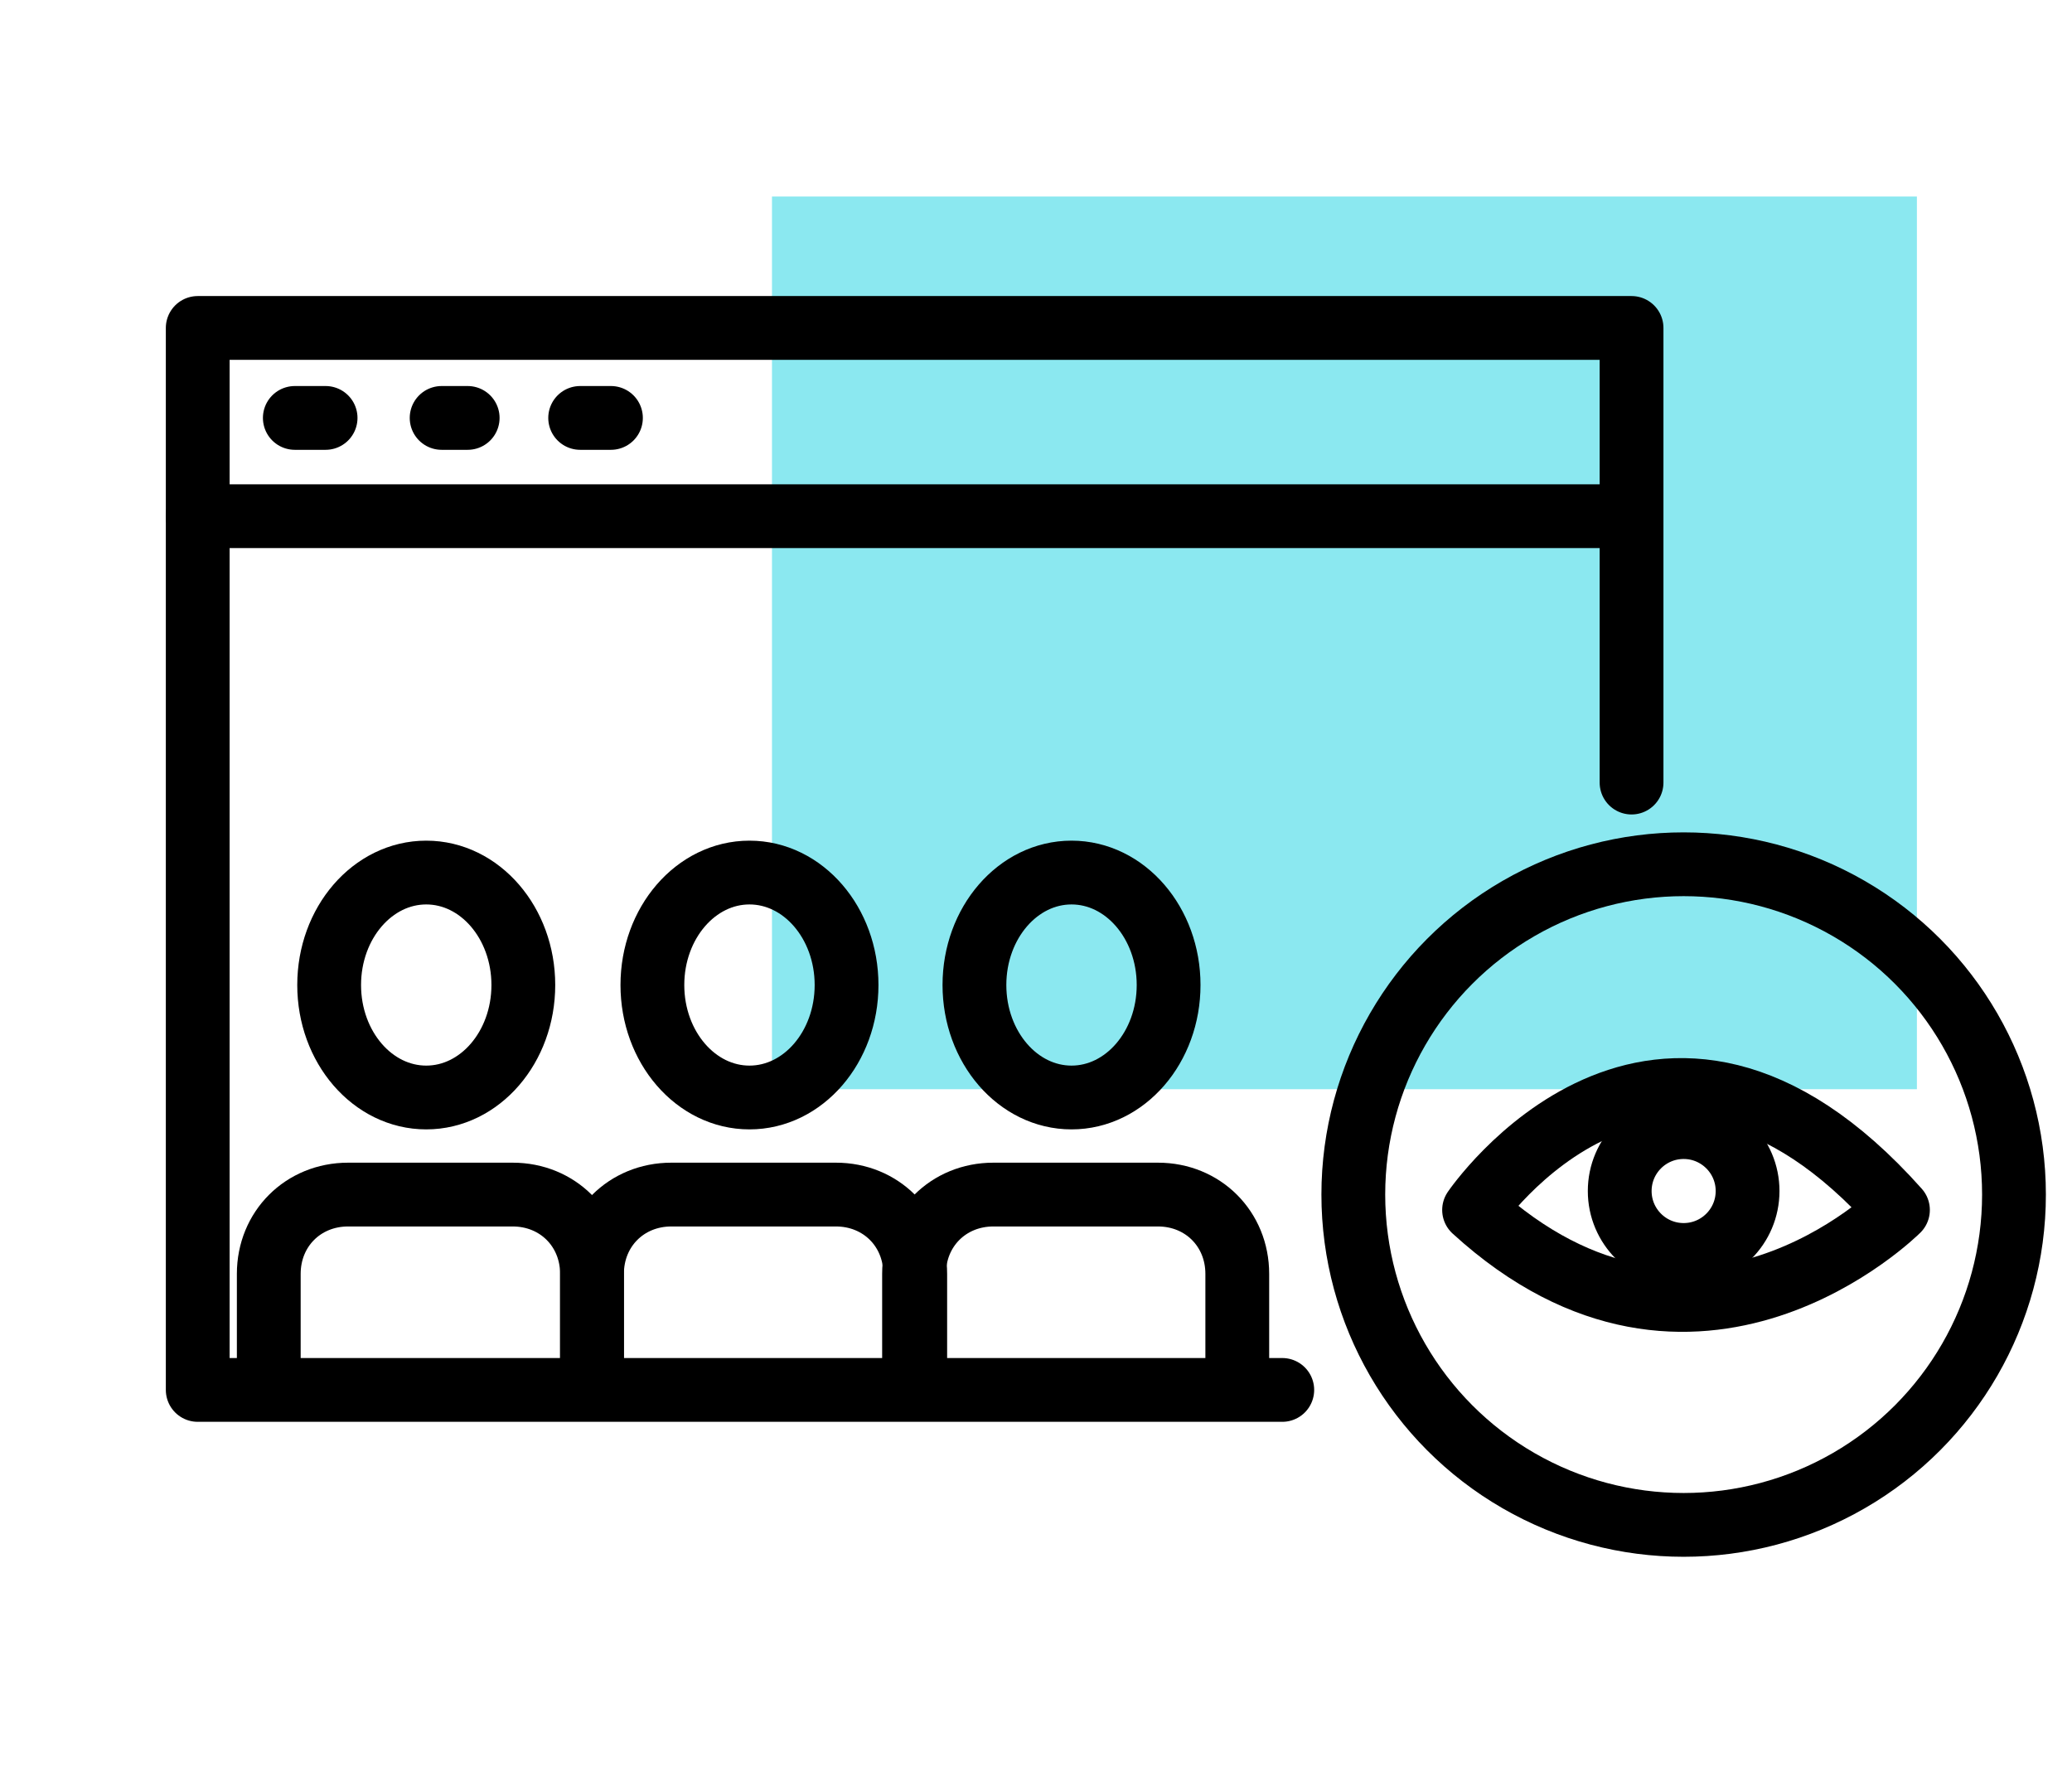
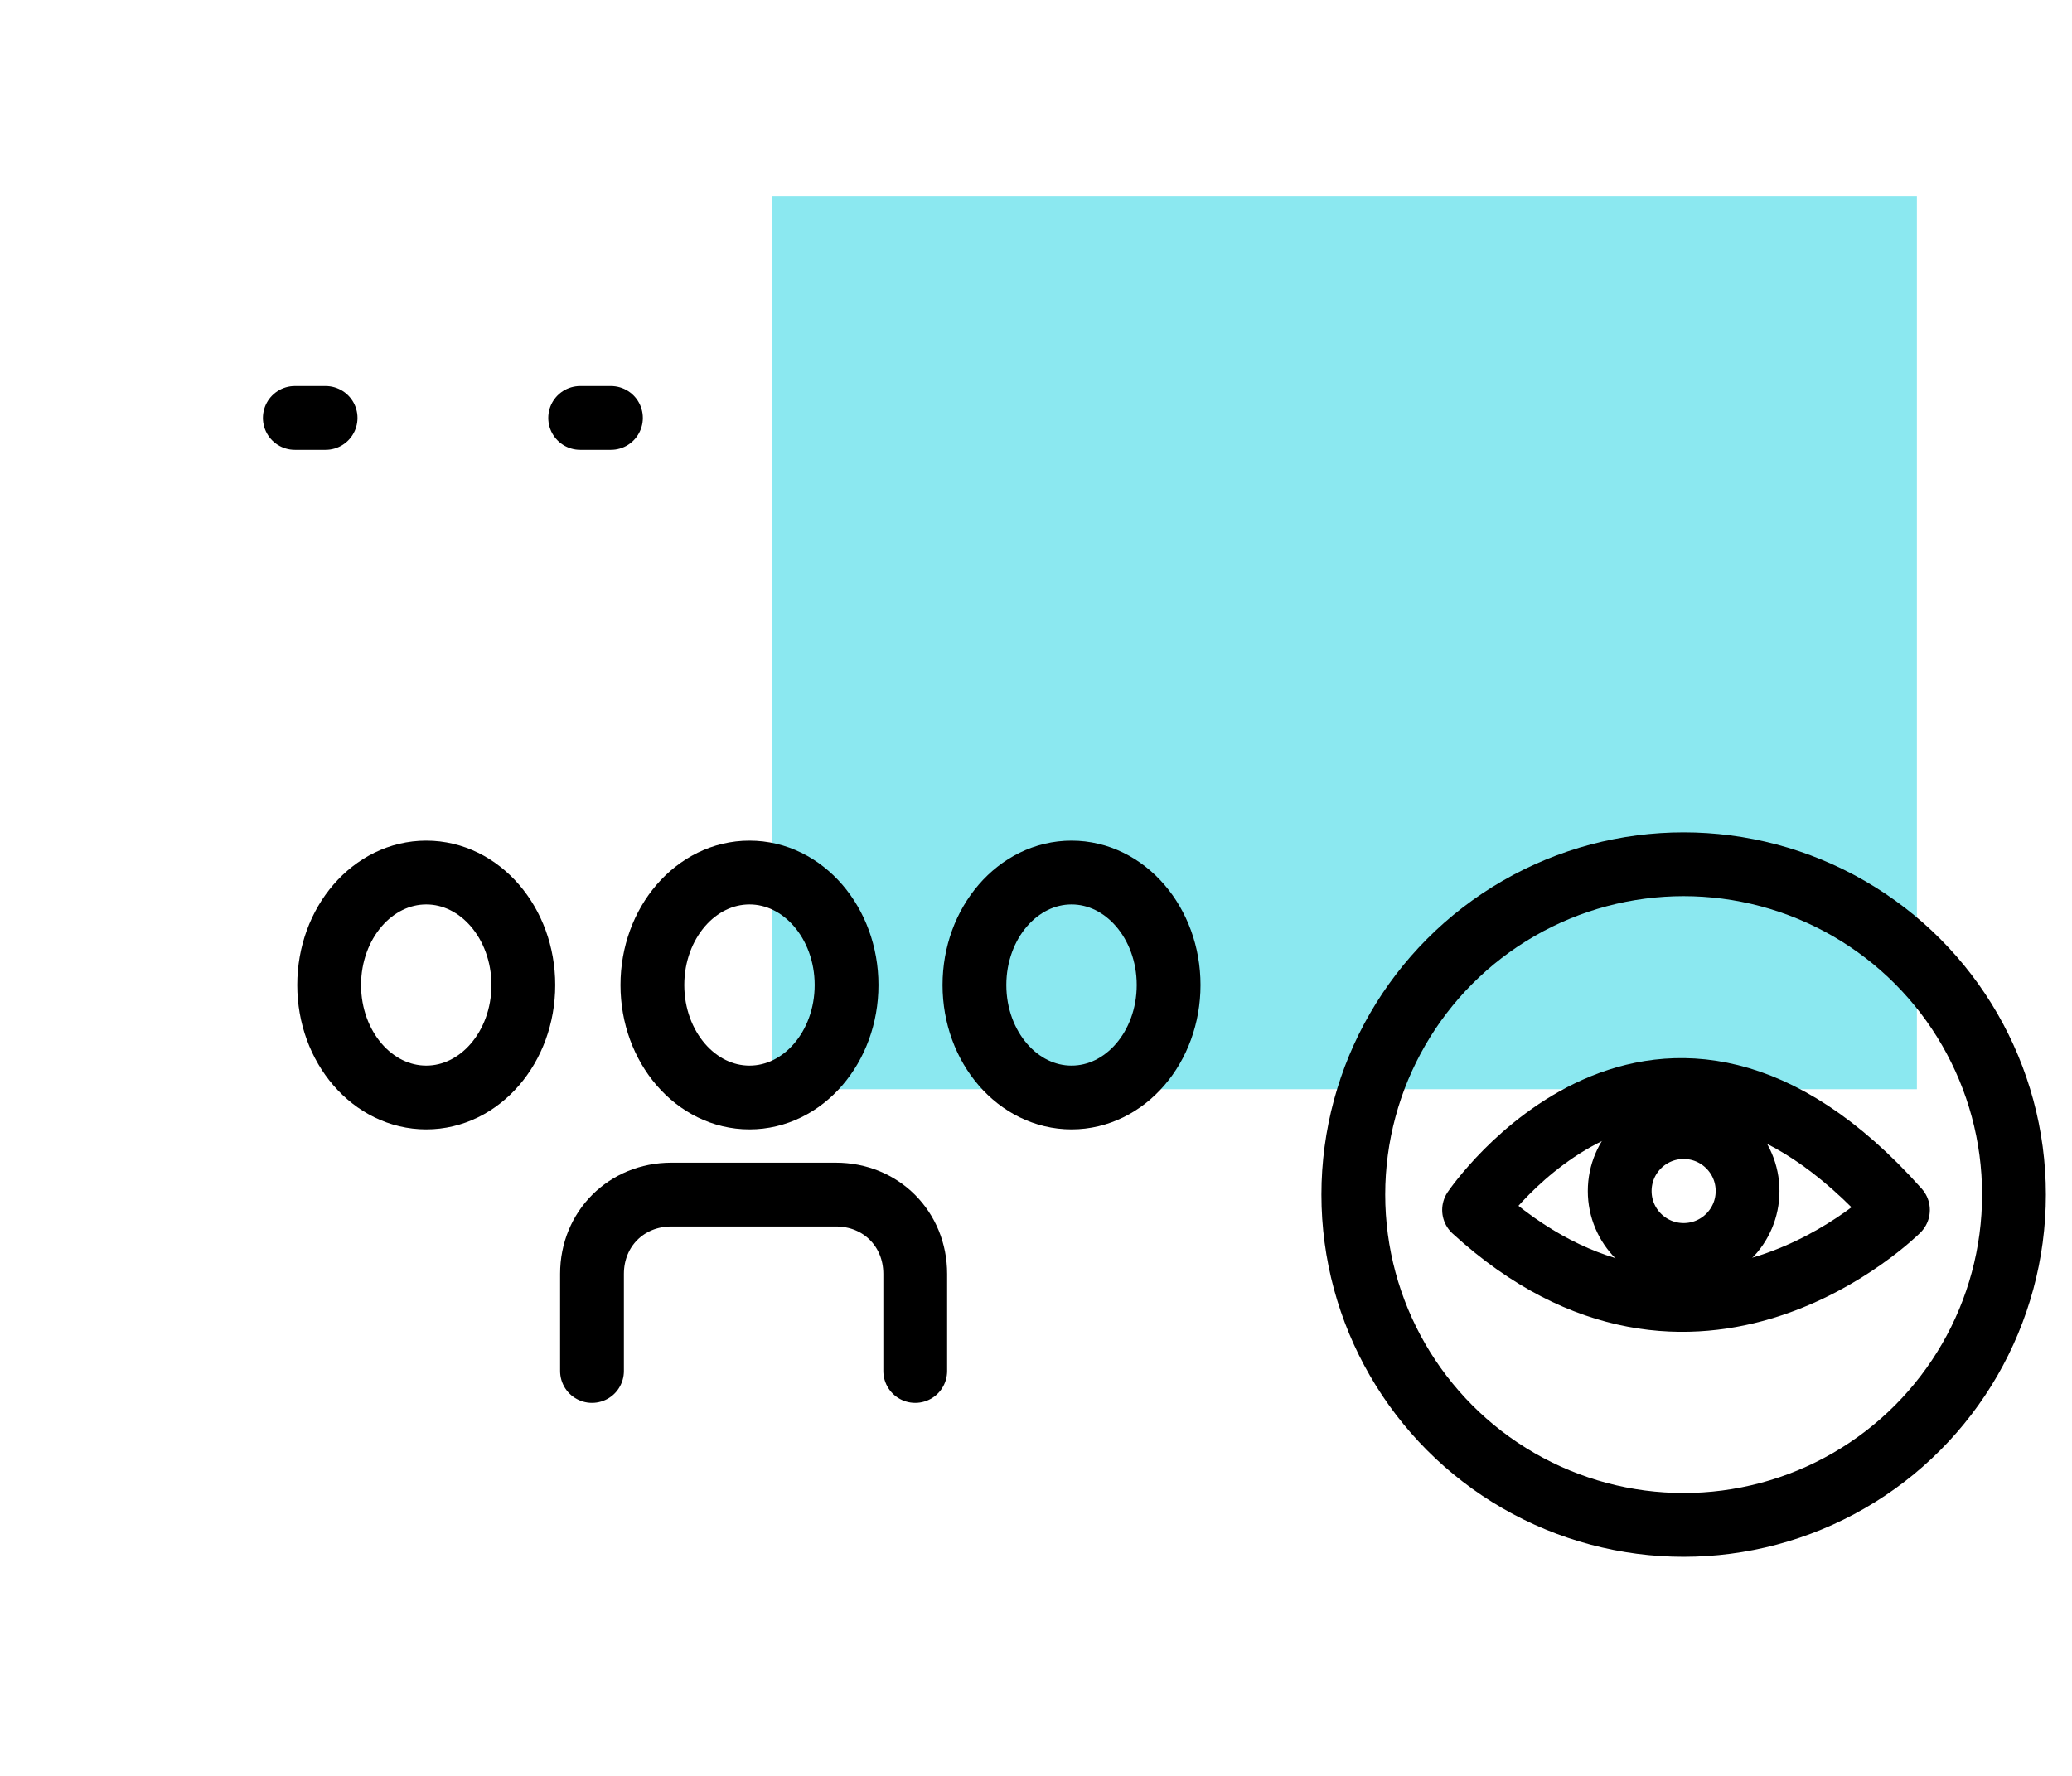
<svg xmlns="http://www.w3.org/2000/svg" version="1.1" id="Слой_1" x="0px" y="0px" viewBox="0 0 175 150" style="enable-background:new 0 0 175 150;" xml:space="preserve">
  <style type="text/css">
	.st0{fill:#8BE8F0;}
	.st1{fill:none;stroke:#000000;stroke-width:5.388;stroke-linecap:round;stroke-linejoin:round;stroke-miterlimit:10;}
	.st2{display:none;}
	.st3{enable-background:new    ;}
	.st4{fill:none;stroke:#000000;stroke-width:5.388;stroke-linecap:round;stroke-linejoin:round;}
	.st5{fill:none;stroke:#000000;stroke-width:5.388;stroke-linecap:round;stroke-linejoin:round;stroke-dasharray:5.571,12.067;}
	.st6{fill:none;stroke:#000000;stroke-width:5.388;stroke-linecap:round;stroke-linejoin:round;stroke-dasharray:7.792,11.688;}
	.st7{fill:none;stroke:#000000;stroke-width:5.388;stroke-linecap:round;stroke-linejoin:round;stroke-dasharray:7.485,11.227;}
	.st8{fill:none;stroke:#000000;stroke-width:5.388;stroke-linecap:round;stroke-linejoin:round;stroke-dasharray:5.849,12.669;}
	.st9{fill:none;stroke:#000000;stroke-width:4.946;stroke-linecap:round;stroke-linejoin:round;stroke-miterlimit:10;}
	.st10{fill:none;stroke:#000000;stroke-width:5.304;stroke-linecap:round;stroke-linejoin:round;stroke-miterlimit:10;}
	.st11{fill:none;stroke:#000000;stroke-width:4.918;stroke-linecap:round;stroke-linejoin:round;stroke-miterlimit:10;}
	.st12{fill:none;stroke:#000000;stroke-width:5.29;stroke-linecap:round;stroke-linejoin:round;stroke-miterlimit:10;}
</style>
  <g id="Layer_1_31_">
    <rect id="Rectangle-14_17_" x="65.2" y="16.6" class="st0" width="96.7" height="75.4" />
    <g>
-       <path class="st1" d="M22.7,115.8v-8.2c0-3.8,2.9-6.7,6.7-6.7h13.9c3.8,0,6.7,2.9,6.7,6.7v8.2" />
      <ellipse class="st1" cx="36" cy="83.2" rx="8.2" ry="9.5" />
    </g>
    <g>
      <path class="st1" d="M50,115.8v-8.2c0-3.8,2.9-6.7,6.7-6.7h13.9c3.8,0,6.7,2.9,6.7,6.7v8.2" />
      <ellipse class="st1" cx="63.3" cy="83.2" rx="8.2" ry="9.5" />
    </g>
    <g>
-       <path class="st1" d="M77.2,115.8v-8.2c0-3.8,2.9-6.7,6.7-6.7h13.9c3.8,0,6.7,2.9,6.7,6.7v8.2" />
      <ellipse class="st1" cx="90.5" cy="83.2" rx="8.2" ry="9.5" />
    </g>
-     <polyline class="st1" points="137.8,66.1 137.8,27.7 16.7,27.7 16.7,117.4 108.3,117.4  " />
    <circle class="st1" cx="142.2" cy="100.9" r="27.9" />
    <path class="st1" d="M124.5,102.2c0,0,15.5-22.8,35.8,0C160.3,102.2,143.2,119.3,124.5,102.2z" />
    <circle class="st1" cx="142.2" cy="100.6" r="5.4" />
-     <line class="st1" x1="16.7" y1="43.6" x2="136.5" y2="43.6" />
    <line class="st1" x1="27.5" y1="35.3" x2="24.9" y2="35.3" />
-     <line class="st1" x1="39.5" y1="35.3" x2="37.3" y2="35.3" />
    <line class="st1" x1="51.6" y1="35.3" x2="49" y2="35.3" />
  </g>
</svg>